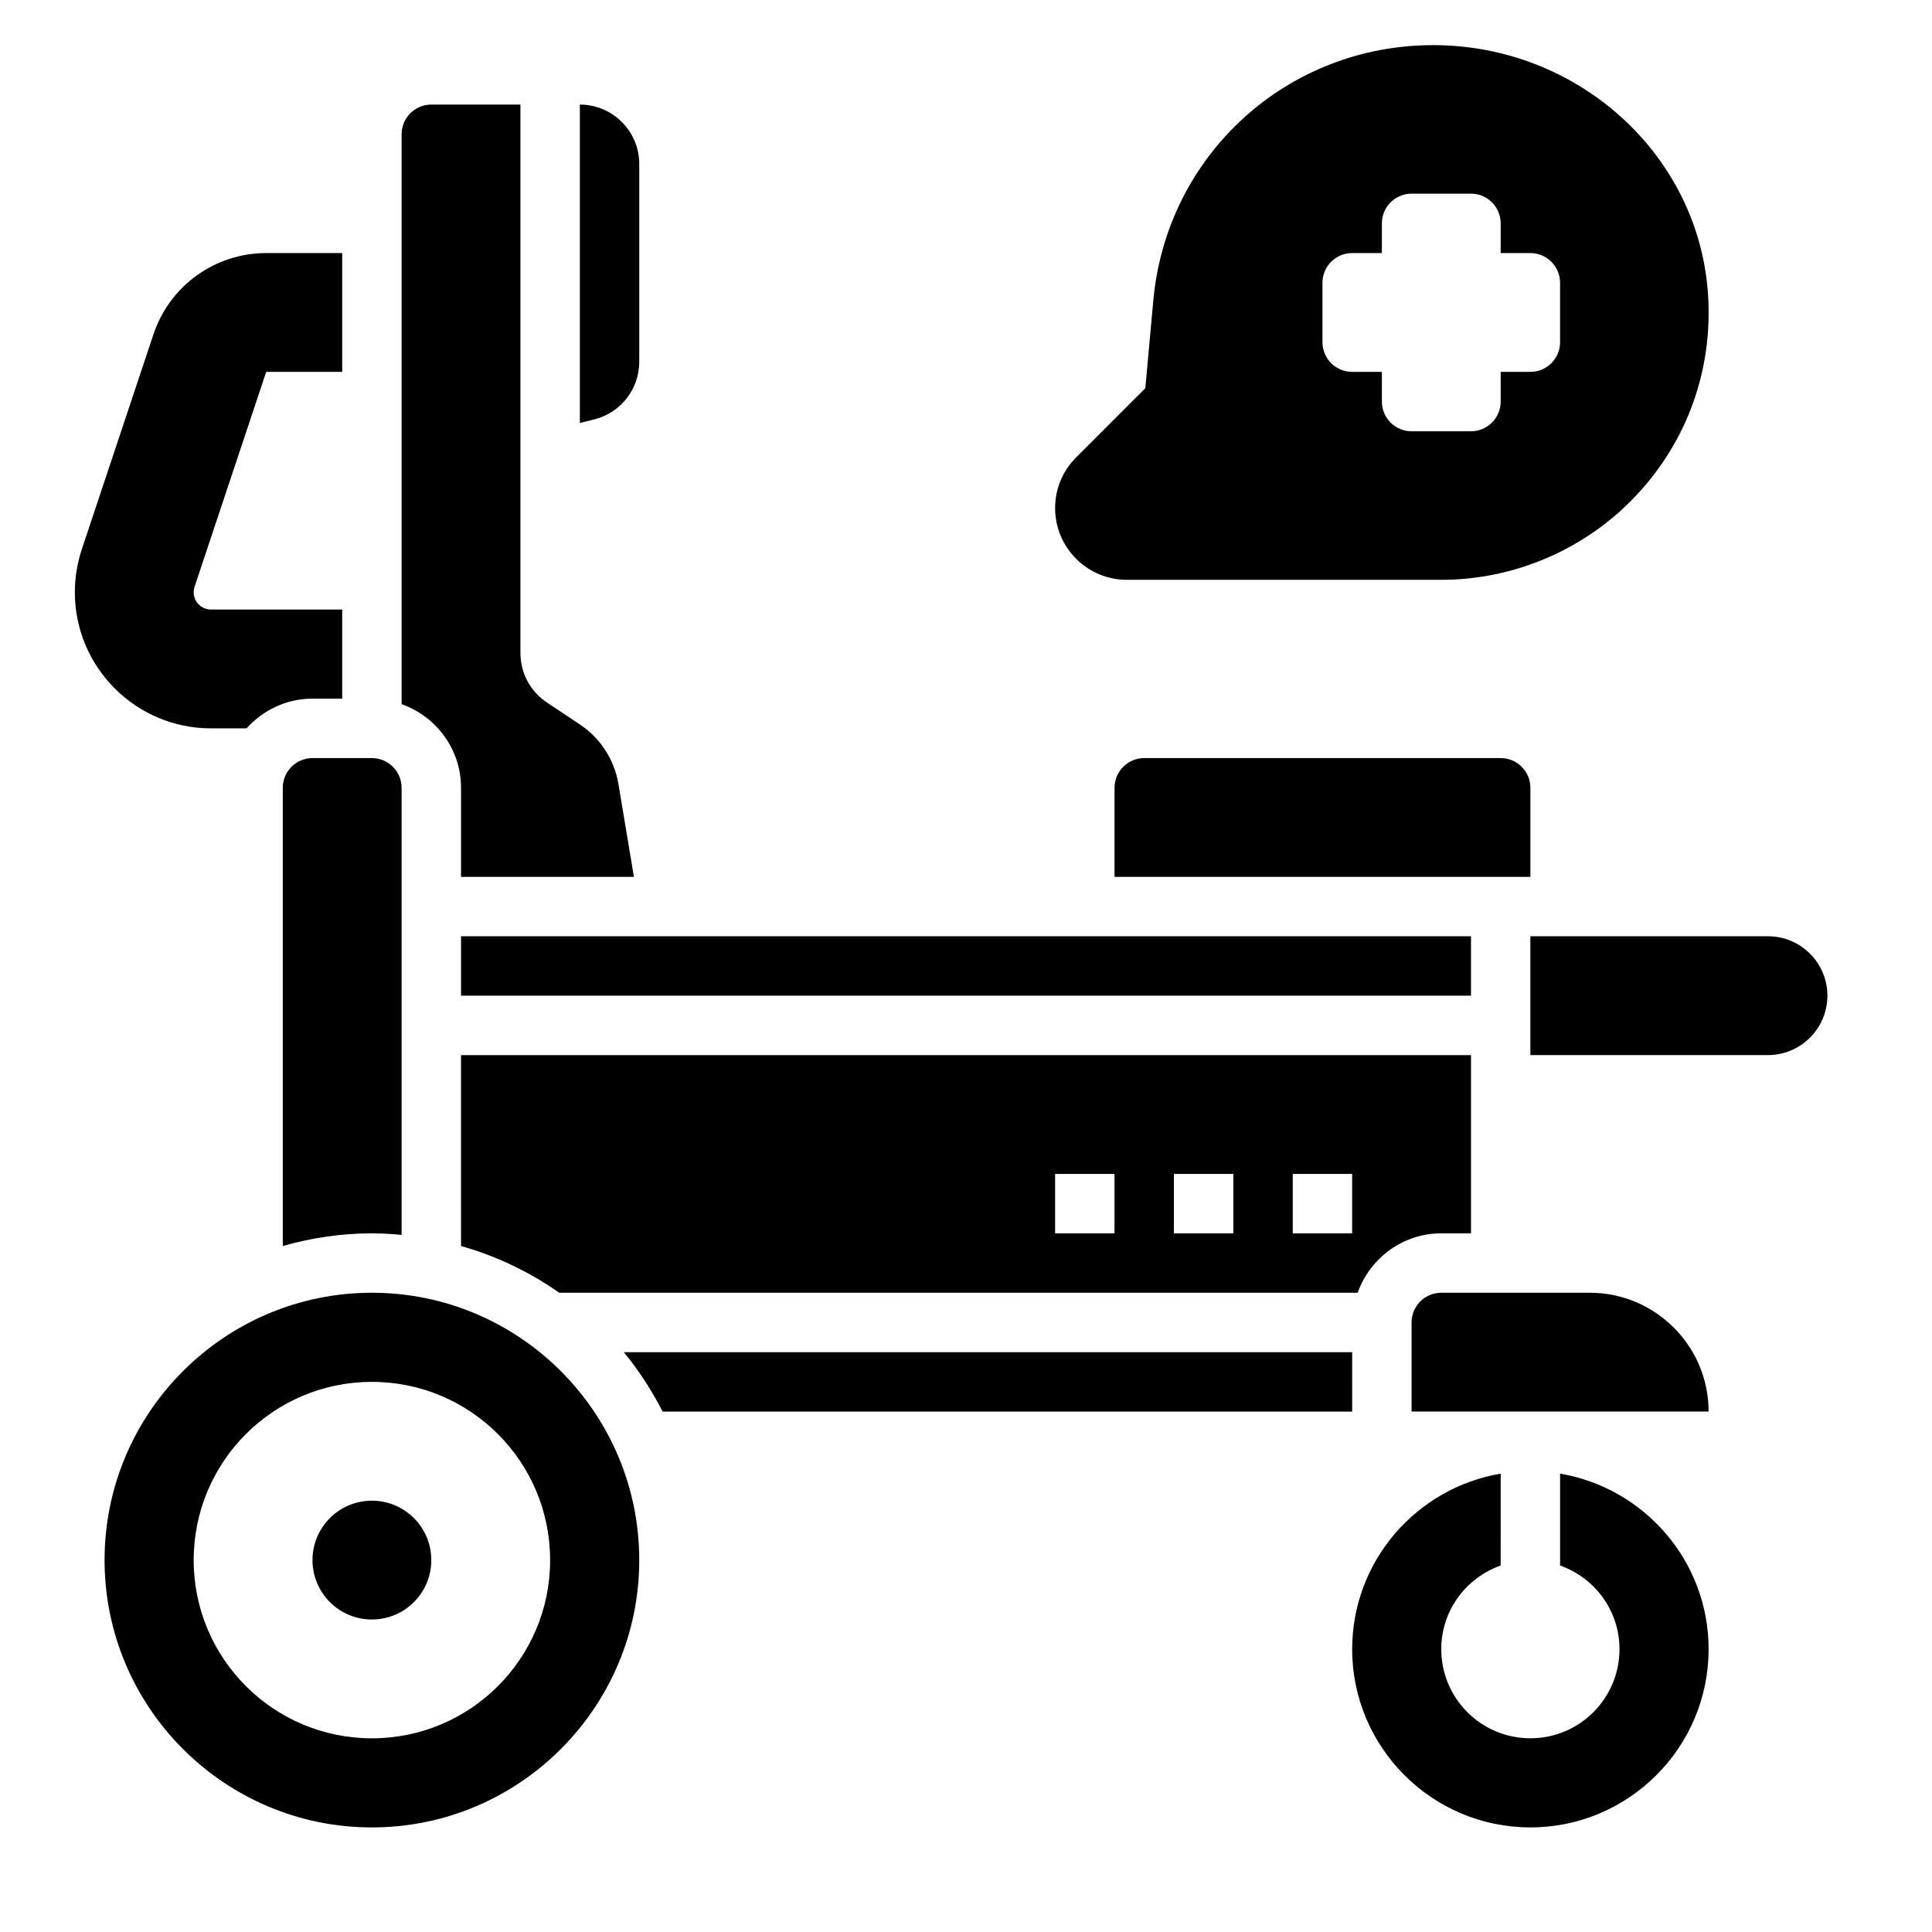
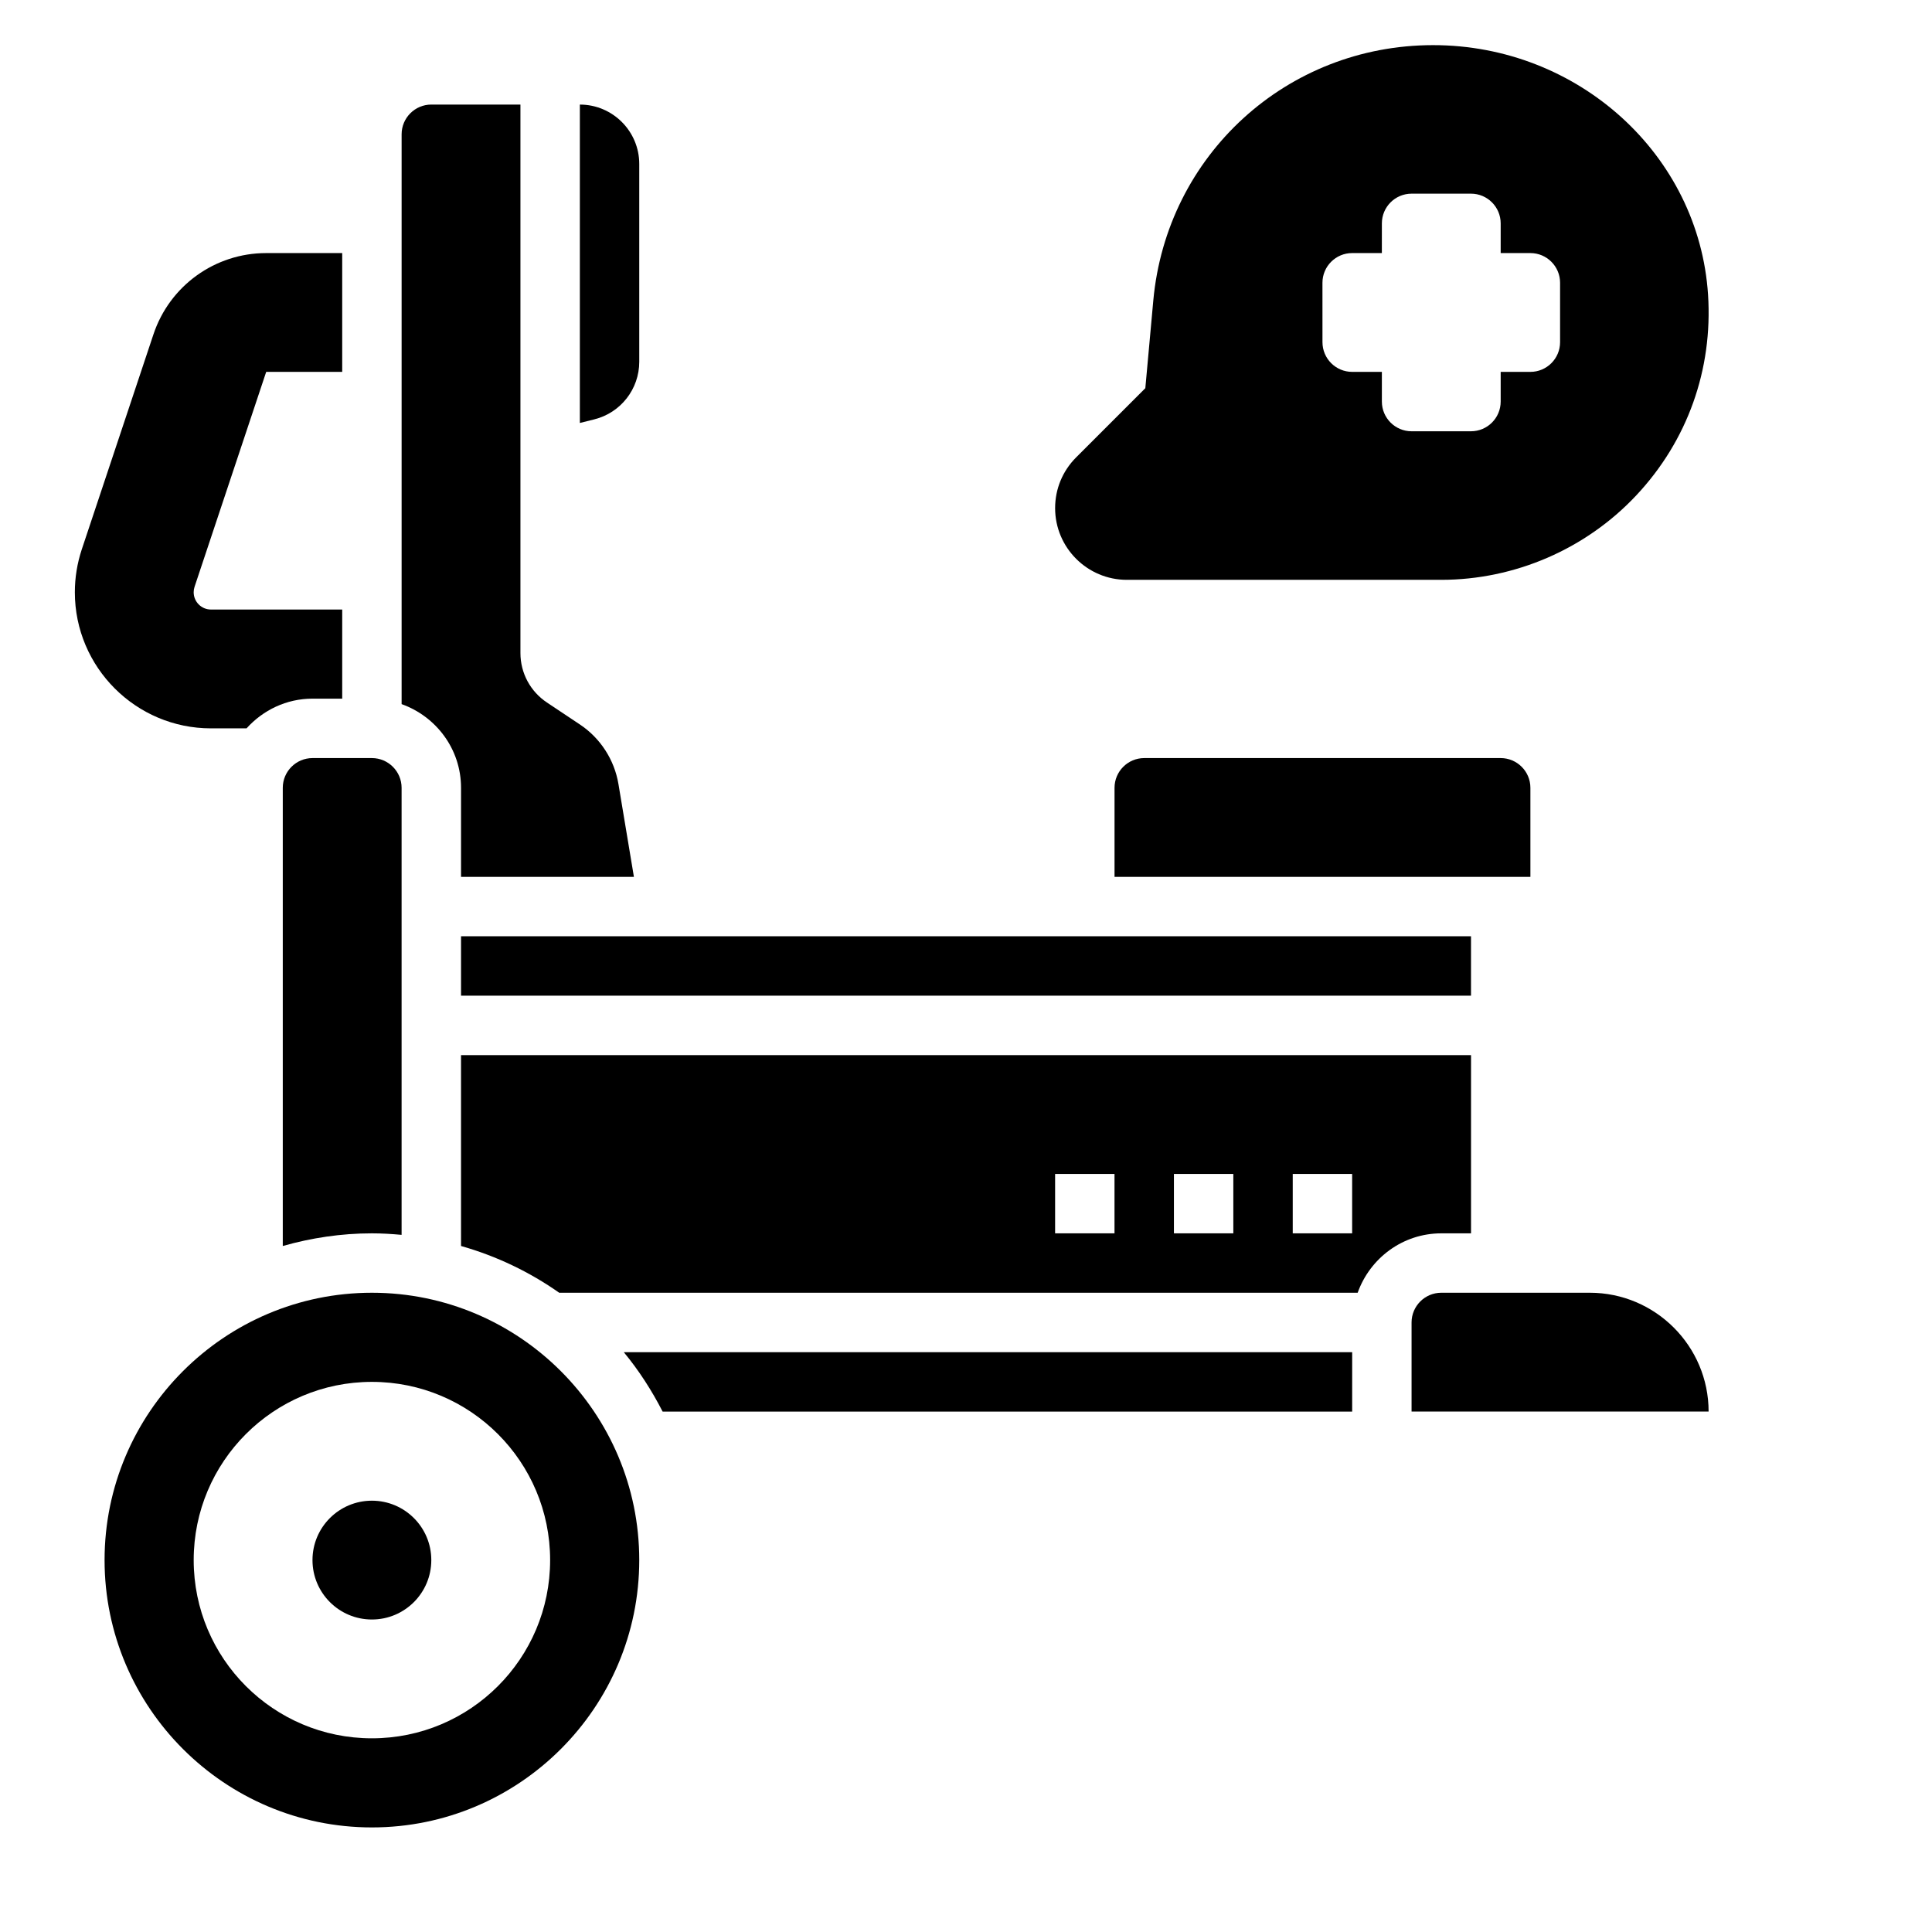
<svg xmlns="http://www.w3.org/2000/svg" fill="#000000" width="800px" height="800px" version="1.1" viewBox="144 144 512 512">
  <g>
    <path d="m199.9 337.02h9.441c4.32-4.793 10.523-7.871 17.477-7.871h7.871v-23.617h-34.789c-2.519 0-4.574-2.055-4.574-4.574 0-0.496 0.078-0.984 0.234-1.449l18.984-56.953h20.145v-31.488h-20.145c-13.57 0-25.578 8.652-29.875 21.531l-18.988 56.969c-1.219 3.684-1.844 7.516-1.844 11.391 0 19.883 16.18 36.062 36.062 36.062z" />
    <path d="m218.94 352.77v121.43c7.519-2.133 15.422-3.352 23.617-3.352 2.66 0 5.273 0.164 7.871 0.402v-118.48c0-4.336-3.535-7.871-7.871-7.871h-15.742c-4.34 0-7.875 3.535-7.875 7.871z" />
    <path d="m266.18 352.77v23.617h45.816l-4.102-24.609c-1.07-6.414-4.785-12.164-10.195-15.77l-8.762-5.84c-4.394-2.926-7.016-7.824-7.016-13.098v-145.36h-23.617c-4.336 0-7.871 3.535-7.871 7.871v151.02c9.141 3.262 15.746 11.918 15.746 22.168z" />
    <path d="m266.18 392.12h267.65v15.742h-267.65z" />
    <path d="m549.57 352.77c0-4.336-3.535-7.871-7.871-7.871h-94.465c-4.336 0-7.871 3.535-7.871 7.871v23.617h110.21z" />
    <path d="m266.18 474.2c9.422 2.676 18.191 6.887 26.016 12.391h211.6c3.258-9.141 11.918-15.742 22.168-15.742h7.871v-47.23l-267.66-0.004zm220.41-19.098h15.742v15.742h-15.742zm-31.488 0h15.742v15.742h-15.742zm-31.488 0h15.742v15.742h-15.742z" />
    <path d="m242.56 486.59c-39.062 0-70.848 31.789-70.848 70.848 0 39.062 31.789 70.848 70.848 70.848 39.062 0 70.848-31.789 70.848-70.848s-31.789-70.848-70.848-70.848zm0 118.08c-26.086 0-47.23-21.145-47.23-47.23 0-26.086 21.145-47.23 47.23-47.23 26.086 0 47.23 21.145 47.23 47.23 0 26.086-21.145 47.23-47.23 47.23z" />
    <path d="m313.41 239.87v-52.414c0-8.684-7.062-15.742-15.742-15.742v84.379l3.816-0.953c7.023-1.754 11.926-8.035 11.926-15.27z" />
    <path d="m565.31 486.59h-39.359c-4.336 0-7.871 3.535-7.871 7.871v23.617h78.719c0-17.363-14.125-31.488-31.488-31.488z" />
    <path d="m502.34 502.34h-193.03c3.992 4.824 7.406 10.125 10.289 15.742h182.74z" />
-     <path d="m612.54 392.12h-62.977v31.488h62.977c8.684 0 15.742-7.062 15.742-15.742 0.004-8.684-7.059-15.746-15.742-15.746z" />
-     <path d="m557.44 534.53v24.348c9.156 3.25 15.742 11.902 15.742 22.168 0 13.043-10.57 23.617-23.617 23.617-13.043 0-23.617-10.57-23.617-23.617 0-10.266 6.59-18.918 15.742-22.168l0.008-24.348c-22.301 3.762-39.359 23.16-39.359 46.523 0 26.047 21.184 47.23 47.23 47.23s47.23-21.184 47.23-47.23c0.004-23.355-17.055-42.754-39.359-46.523z" />
    <path d="m258.3 557.44c0 8.695-7.047 15.746-15.742 15.746-8.695 0-15.746-7.051-15.746-15.746s7.051-15.742 15.746-15.742c8.695 0 15.742 7.047 15.742 15.742" />
    <path d="m442.62 297.66h83.332c19.508 0 38.352-8.164 51.695-22.402 13.539-14.438 20.285-33.312 19.004-53.145-2.398-37.098-34.406-66.152-72.855-66.152-38.77 0-70.652 29.117-74.164 67.723l-2.109 23.191-18.344 18.344c-3.586 3.59-5.562 8.359-5.562 13.438 0 10.477 8.527 19.004 19.004 19.004zm51.844-78.723c0-4.344 3.527-7.871 7.871-7.871h7.871l0.004-7.871c0-4.344 3.527-7.871 7.871-7.871h15.742c4.344 0 7.871 3.527 7.871 7.871v7.871h7.871c4.344 0 7.871 3.527 7.871 7.871v15.742c0 4.344-3.527 7.871-7.871 7.871h-7.871v7.871c0 4.344-3.527 7.871-7.871 7.871h-15.742c-4.344 0-7.871-3.527-7.871-7.871v-7.871h-7.871c-4.344 0-7.871-3.527-7.871-7.871z" />
  </g>
</svg>